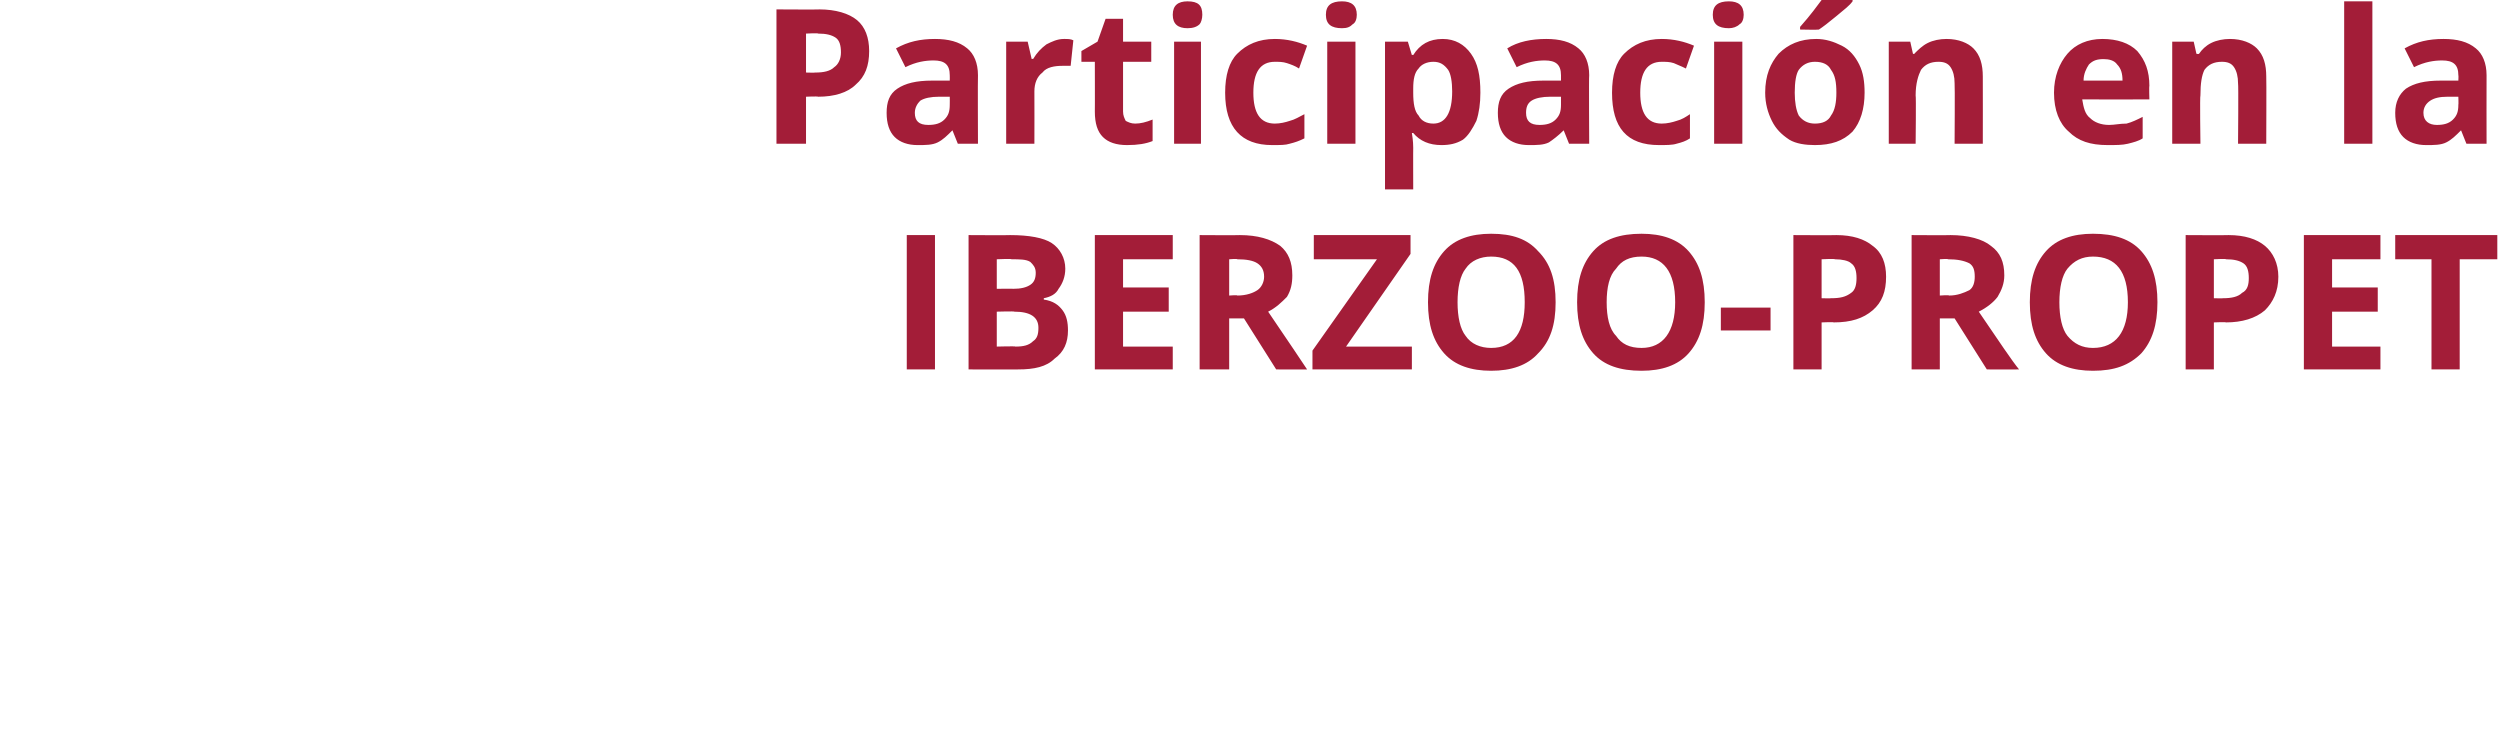
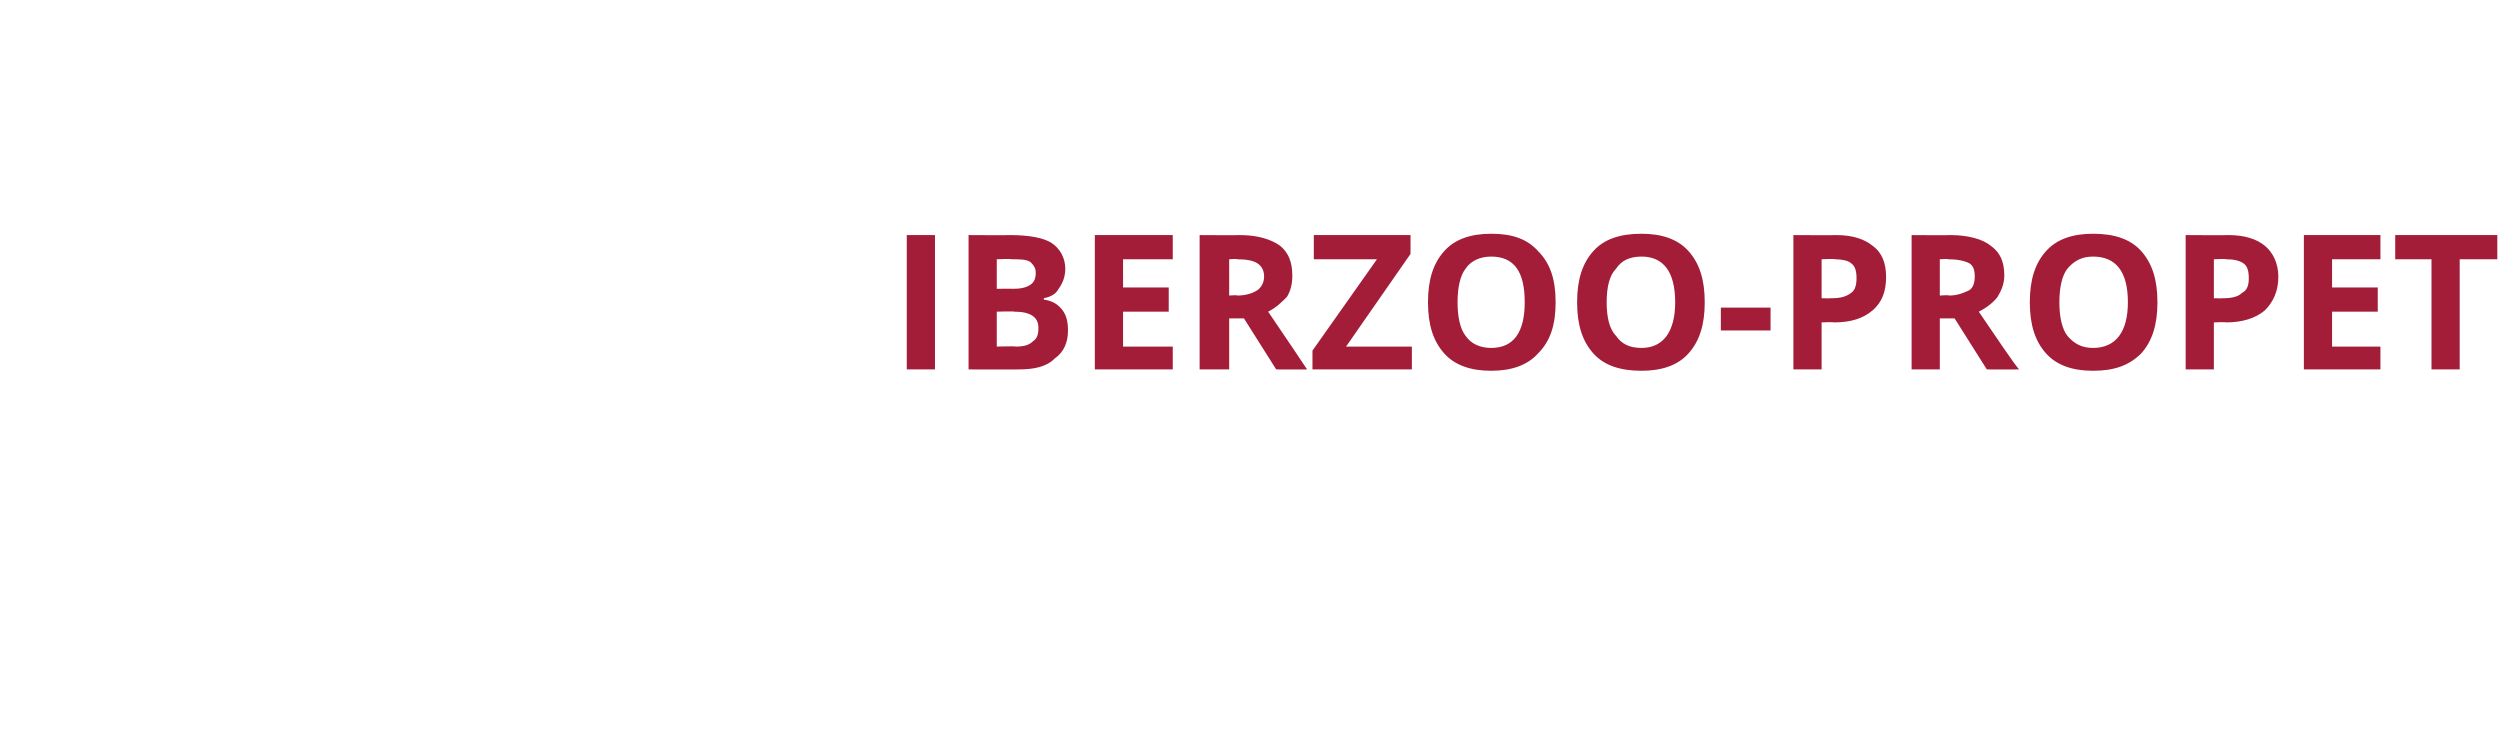
<svg xmlns="http://www.w3.org/2000/svg" version="1.1" width="186.1px" height="55.4px" viewBox="0 0 186.1 55.4">
  <desc>Participaci n en la IBERZOO-PROPET</desc>
  <defs />
  <g id="Polygon82252">
    <path d="M 67.5 27.5 L 67.5 17.5 L 69.6 17.5 L 69.6 27.5 L 67.5 27.5 Z M 72.1 17.5 C 72.1 17.5 75.21 17.52 75.2 17.5 C 76.6 17.5 77.7 17.7 78.3 18.1 C 78.9 18.5 79.3 19.2 79.3 20 C 79.3 20.6 79.1 21.1 78.8 21.5 C 78.6 21.9 78.2 22.1 77.7 22.2 C 77.7 22.2 77.7 22.3 77.7 22.3 C 78.4 22.4 78.8 22.7 79.1 23.1 C 79.4 23.5 79.5 24 79.5 24.6 C 79.5 25.5 79.2 26.2 78.5 26.7 C 77.9 27.3 77 27.5 75.8 27.5 C 75.84 27.51 72.1 27.5 72.1 27.5 L 72.1 17.5 Z M 74.2 21.5 C 74.2 21.5 75.45 21.48 75.4 21.5 C 76 21.5 76.4 21.4 76.7 21.2 C 77 21 77.1 20.7 77.1 20.3 C 77.1 19.9 76.9 19.7 76.7 19.5 C 76.4 19.3 75.9 19.3 75.3 19.3 C 75.33 19.25 74.2 19.3 74.2 19.3 L 74.2 21.5 Z M 74.2 23.2 L 74.2 25.8 C 74.2 25.8 75.6 25.76 75.6 25.8 C 76.2 25.8 76.6 25.7 76.9 25.4 C 77.2 25.2 77.3 24.9 77.3 24.4 C 77.3 23.6 76.7 23.2 75.5 23.2 C 75.53 23.16 74.2 23.2 74.2 23.2 Z M 87.3 27.5 L 81.5 27.5 L 81.5 17.5 L 87.3 17.5 L 87.3 19.3 L 83.6 19.3 L 83.6 21.4 L 87 21.4 L 87 23.2 L 83.6 23.2 L 83.6 25.8 L 87.3 25.8 L 87.3 27.5 Z M 91.5 22 C 91.5 22 92.15 21.95 92.1 22 C 92.8 22 93.3 21.8 93.6 21.6 C 93.9 21.4 94.1 21 94.1 20.6 C 94.1 20.1 93.9 19.8 93.6 19.6 C 93.3 19.4 92.8 19.3 92.1 19.3 C 92.11 19.25 91.5 19.3 91.5 19.3 L 91.5 22 Z M 91.5 23.7 L 91.5 27.5 L 89.3 27.5 L 89.3 17.5 C 89.3 17.5 92.26 17.52 92.3 17.5 C 93.6 17.5 94.6 17.8 95.3 18.3 C 95.9 18.8 96.2 19.5 96.2 20.5 C 96.2 21.1 96.1 21.6 95.8 22.1 C 95.4 22.5 95 22.9 94.4 23.2 C 95.9 25.4 96.9 26.9 97.3 27.5 C 97.33 27.51 95 27.5 95 27.5 L 92.6 23.7 L 91.5 23.7 Z M 105.1 27.5 L 97.7 27.5 L 97.7 26.1 L 102.5 19.3 L 97.8 19.3 L 97.8 17.5 L 105 17.5 L 105 18.9 L 100.2 25.8 L 105.1 25.8 L 105.1 27.5 Z M 115.8 22.5 C 115.8 24.2 115.4 25.4 114.5 26.3 C 113.7 27.2 112.5 27.6 111 27.6 C 109.5 27.6 108.3 27.2 107.5 26.3 C 106.7 25.4 106.3 24.2 106.3 22.5 C 106.3 20.8 106.7 19.6 107.5 18.7 C 108.3 17.8 109.5 17.4 111 17.4 C 112.6 17.4 113.7 17.8 114.5 18.7 C 115.4 19.6 115.8 20.8 115.8 22.5 Z M 108.5 22.5 C 108.5 23.6 108.7 24.5 109.1 25 C 109.5 25.6 110.2 25.9 111 25.9 C 112.7 25.9 113.5 24.7 113.5 22.5 C 113.5 20.2 112.7 19.1 111 19.1 C 110.2 19.1 109.5 19.4 109.1 20 C 108.7 20.5 108.5 21.4 108.5 22.5 Z M 126.9 22.5 C 126.9 24.2 126.5 25.4 125.7 26.3 C 124.9 27.2 123.7 27.6 122.2 27.6 C 120.6 27.6 119.4 27.2 118.6 26.3 C 117.8 25.4 117.4 24.2 117.4 22.5 C 117.4 20.8 117.8 19.6 118.6 18.7 C 119.4 17.8 120.6 17.4 122.2 17.4 C 123.7 17.4 124.9 17.8 125.7 18.7 C 126.5 19.6 126.9 20.8 126.9 22.5 Z M 119.6 22.5 C 119.6 23.6 119.8 24.5 120.3 25 C 120.7 25.6 121.3 25.9 122.2 25.9 C 123.8 25.9 124.7 24.7 124.7 22.5 C 124.7 20.2 123.8 19.1 122.2 19.1 C 121.3 19.1 120.7 19.4 120.3 20 C 119.8 20.5 119.6 21.4 119.6 22.5 Z M 128.1 24.6 L 128.1 22.9 L 131.8 22.9 L 131.8 24.6 L 128.1 24.6 Z M 135.6 22.2 C 135.6 22.2 136.3 22.22 136.3 22.2 C 137 22.2 137.4 22.1 137.8 21.8 C 138.1 21.6 138.2 21.2 138.2 20.7 C 138.2 20.2 138.1 19.8 137.8 19.6 C 137.6 19.4 137.1 19.3 136.6 19.3 C 136.57 19.25 135.6 19.3 135.6 19.3 L 135.6 22.2 Z M 140.4 20.6 C 140.4 21.7 140.1 22.5 139.4 23.1 C 138.7 23.7 137.8 24 136.5 24 C 136.51 23.96 135.6 24 135.6 24 L 135.6 27.5 L 133.5 27.5 L 133.5 17.5 C 133.5 17.5 136.68 17.52 136.7 17.5 C 137.9 17.5 138.8 17.8 139.4 18.3 C 140.1 18.8 140.4 19.6 140.4 20.6 Z M 144.4 22 C 144.4 22 145.08 21.95 145.1 22 C 145.7 22 146.2 21.8 146.6 21.6 C 146.9 21.4 147 21 147 20.6 C 147 20.1 146.9 19.8 146.6 19.6 C 146.2 19.4 145.7 19.3 145 19.3 C 145.04 19.25 144.4 19.3 144.4 19.3 L 144.4 22 Z M 144.4 23.7 L 144.4 27.5 L 142.3 27.5 L 142.3 17.5 C 142.3 17.5 145.19 17.52 145.2 17.5 C 146.5 17.5 147.6 17.8 148.2 18.3 C 148.9 18.8 149.2 19.5 149.2 20.5 C 149.2 21.1 149 21.6 148.7 22.1 C 148.4 22.5 147.9 22.9 147.3 23.2 C 148.8 25.4 149.8 26.9 150.3 27.5 C 150.26 27.51 147.9 27.5 147.9 27.5 L 145.5 23.7 L 144.4 23.7 Z M 160.6 22.5 C 160.6 24.2 160.2 25.4 159.4 26.3 C 158.5 27.2 157.4 27.6 155.8 27.6 C 154.3 27.6 153.1 27.2 152.3 26.3 C 151.5 25.4 151.1 24.2 151.1 22.5 C 151.1 20.8 151.5 19.6 152.3 18.7 C 153.1 17.8 154.3 17.4 155.8 17.4 C 157.4 17.4 158.6 17.8 159.4 18.7 C 160.2 19.6 160.6 20.8 160.6 22.5 Z M 153.3 22.5 C 153.3 23.6 153.5 24.5 153.9 25 C 154.4 25.6 155 25.9 155.8 25.9 C 157.5 25.9 158.4 24.7 158.4 22.5 C 158.4 20.2 157.5 19.1 155.8 19.1 C 155 19.1 154.4 19.4 153.9 20 C 153.5 20.5 153.3 21.4 153.3 22.5 Z M 164.8 22.2 C 164.8 22.2 165.48 22.22 165.5 22.2 C 166.1 22.2 166.6 22.1 166.9 21.8 C 167.3 21.6 167.4 21.2 167.4 20.7 C 167.4 20.2 167.3 19.8 167 19.6 C 166.7 19.4 166.3 19.3 165.7 19.3 C 165.74 19.25 164.8 19.3 164.8 19.3 L 164.8 22.2 Z M 169.6 20.6 C 169.6 21.7 169.2 22.5 168.6 23.1 C 167.9 23.7 166.9 24 165.7 24 C 165.69 23.96 164.8 24 164.8 24 L 164.8 27.5 L 162.7 27.5 L 162.7 17.5 C 162.7 17.5 165.85 17.52 165.9 17.5 C 167.1 17.5 168 17.8 168.6 18.3 C 169.2 18.8 169.6 19.6 169.6 20.6 Z M 177.2 27.5 L 171.5 27.5 L 171.5 17.5 L 177.2 17.5 L 177.2 19.3 L 173.6 19.3 L 173.6 21.4 L 177 21.4 L 177 23.2 L 173.6 23.2 L 173.6 25.8 L 177.2 25.8 L 177.2 27.5 Z M 183.1 27.5 L 181 27.5 L 181 19.3 L 178.3 19.3 L 178.3 17.5 L 185.9 17.5 L 185.9 19.3 L 183.1 19.3 L 183.1 27.5 Z " stroke="none" fill="#a31d38" />
  </g>
  <g id="Polygon82251">
-     <path d="M 60 5.4 C 60 5.4 60.66 5.42 60.7 5.4 C 61.3 5.4 61.8 5.3 62.1 5 C 62.4 4.8 62.6 4.4 62.6 3.9 C 62.6 3.4 62.5 3 62.2 2.8 C 61.9 2.6 61.5 2.5 60.9 2.5 C 60.93 2.45 60 2.5 60 2.5 L 60 5.4 Z M 64.7 3.8 C 64.7 4.9 64.4 5.7 63.7 6.3 C 63.1 6.9 62.1 7.2 60.9 7.2 C 60.87 7.16 60 7.2 60 7.2 L 60 10.7 L 57.8 10.7 L 57.8 0.7 C 57.8 0.7 61.04 0.72 61 0.7 C 62.2 0.7 63.2 1 63.8 1.5 C 64.4 2 64.7 2.8 64.7 3.8 Z M 71.3 10.7 L 70.9 9.7 C 70.9 9.7 70.87 9.67 70.9 9.7 C 70.5 10.1 70.2 10.4 69.8 10.6 C 69.4 10.8 68.9 10.8 68.3 10.8 C 67.6 10.8 67 10.6 66.6 10.2 C 66.2 9.8 66 9.2 66 8.4 C 66 7.6 66.2 7 66.8 6.6 C 67.4 6.2 68.2 6 69.4 6 C 69.38 6 70.7 6 70.7 6 C 70.7 6 70.71 5.62 70.7 5.6 C 70.7 4.8 70.3 4.5 69.5 4.5 C 68.9 4.5 68.2 4.6 67.4 5 C 67.4 5 66.7 3.6 66.7 3.6 C 67.6 3.1 68.5 2.9 69.6 2.9 C 70.6 2.9 71.4 3.1 72 3.6 C 72.5 4 72.8 4.7 72.8 5.6 C 72.78 5.62 72.8 10.7 72.8 10.7 L 71.3 10.7 Z M 70.7 7.2 C 70.7 7.2 69.9 7.2 69.9 7.2 C 69.3 7.2 68.8 7.3 68.5 7.5 C 68.3 7.7 68.1 8 68.1 8.4 C 68.1 9 68.4 9.3 69.1 9.3 C 69.6 9.3 70 9.2 70.3 8.9 C 70.6 8.6 70.7 8.3 70.7 7.8 C 70.71 7.8 70.7 7.2 70.7 7.2 Z M 79.2 2.9 C 79.5 2.9 79.7 2.9 79.9 3 C 79.9 3 79.7 4.9 79.7 4.9 C 79.6 4.9 79.4 4.9 79.1 4.9 C 78.5 4.9 77.9 5 77.6 5.4 C 77.2 5.7 77 6.2 77 6.8 C 77.01 6.82 77 10.7 77 10.7 L 74.9 10.7 L 74.9 3.1 L 76.5 3.1 L 76.8 4.4 C 76.8 4.4 76.92 4.35 76.9 4.4 C 77.2 3.9 77.5 3.6 77.9 3.3 C 78.3 3.1 78.7 2.9 79.2 2.9 Z M 84.5 9.2 C 84.9 9.2 85.3 9.1 85.8 8.9 C 85.8 8.9 85.8 10.5 85.8 10.5 C 85.3 10.7 84.7 10.8 83.9 10.8 C 83.1 10.8 82.5 10.6 82.1 10.2 C 81.7 9.8 81.5 9.2 81.5 8.3 C 81.51 8.32 81.5 4.6 81.5 4.6 L 80.5 4.6 L 80.5 3.8 L 81.7 3.1 L 82.3 1.4 L 83.6 1.4 L 83.6 3.1 L 85.7 3.1 L 85.7 4.6 L 83.6 4.6 C 83.6 4.6 83.6 8.32 83.6 8.3 C 83.6 8.6 83.7 8.8 83.8 9 C 84 9.1 84.2 9.2 84.5 9.2 Z M 88.4 2.1 C 87.7 2.1 87.3 1.8 87.3 1.1 C 87.3 0.4 87.7 0.1 88.4 0.1 C 89.2 0.1 89.5 0.4 89.5 1.1 C 89.5 1.4 89.4 1.7 89.3 1.8 C 89.1 2 88.8 2.1 88.4 2.1 C 88.4 2.1 88.4 2.1 88.4 2.1 Z M 89.4 10.7 L 87.4 10.7 L 87.4 3.1 L 89.4 3.1 L 89.4 10.7 Z M 94.7 10.8 C 92.4 10.8 91.2 9.5 91.2 6.9 C 91.2 5.6 91.5 4.6 92.1 4 C 92.8 3.3 93.7 2.9 94.9 2.9 C 95.8 2.9 96.6 3.1 97.3 3.4 C 97.3 3.4 96.7 5.1 96.7 5.1 C 96.4 4.9 96.1 4.8 95.8 4.7 C 95.5 4.6 95.2 4.6 94.9 4.6 C 93.8 4.6 93.3 5.4 93.3 6.9 C 93.3 8.4 93.8 9.2 94.9 9.2 C 95.3 9.2 95.7 9.1 96 9 C 96.4 8.9 96.7 8.7 97.1 8.5 C 97.1 8.5 97.1 10.3 97.1 10.3 C 96.7 10.5 96.4 10.6 96 10.7 C 95.7 10.8 95.3 10.8 94.7 10.8 Z M 99.9 2.1 C 99.1 2.1 98.7 1.8 98.7 1.1 C 98.7 0.4 99.1 0.1 99.9 0.1 C 100.6 0.1 101 0.4 101 1.1 C 101 1.4 100.9 1.7 100.7 1.8 C 100.5 2 100.3 2.1 99.9 2.1 C 99.9 2.1 99.9 2.1 99.9 2.1 Z M 100.9 10.7 L 98.8 10.7 L 98.8 3.1 L 100.9 3.1 L 100.9 10.7 Z M 107.3 10.8 C 106.4 10.8 105.7 10.5 105.2 9.9 C 105.2 9.9 105.1 9.9 105.1 9.9 C 105.2 10.5 105.2 10.9 105.2 11 C 105.19 10.98 105.2 14.1 105.2 14.1 L 103.1 14.1 L 103.1 3.1 L 104.8 3.1 L 105.1 4.1 C 105.1 4.1 105.19 4.06 105.2 4.1 C 105.7 3.3 106.4 2.9 107.4 2.9 C 108.3 2.9 109 3.3 109.5 4 C 110 4.7 110.2 5.6 110.2 6.9 C 110.2 7.7 110.1 8.4 109.9 9 C 109.6 9.6 109.3 10.1 108.9 10.4 C 108.4 10.7 107.9 10.8 107.3 10.8 Z M 106.7 4.6 C 106.2 4.6 105.8 4.8 105.6 5.1 C 105.3 5.4 105.2 5.9 105.2 6.6 C 105.2 6.6 105.2 6.9 105.2 6.9 C 105.2 7.7 105.3 8.3 105.6 8.6 C 105.8 9 106.2 9.2 106.7 9.2 C 107.6 9.2 108.1 8.4 108.1 6.8 C 108.1 6.1 108 5.5 107.8 5.2 C 107.5 4.8 107.2 4.6 106.7 4.6 Z M 116.8 10.7 L 116.4 9.7 C 116.4 9.7 116.36 9.67 116.4 9.7 C 116 10.1 115.6 10.4 115.3 10.6 C 114.9 10.8 114.4 10.8 113.8 10.8 C 113.1 10.8 112.5 10.6 112.1 10.2 C 111.7 9.8 111.5 9.2 111.5 8.4 C 111.5 7.6 111.7 7 112.3 6.6 C 112.9 6.2 113.7 6 114.9 6 C 114.88 6 116.2 6 116.2 6 C 116.2 6 116.2 5.62 116.2 5.6 C 116.2 4.8 115.8 4.5 115 4.5 C 114.4 4.5 113.7 4.6 112.9 5 C 112.9 5 112.2 3.6 112.2 3.6 C 113 3.1 114 2.9 115.1 2.9 C 116.1 2.9 116.9 3.1 117.5 3.6 C 118 4 118.3 4.7 118.3 5.6 C 118.27 5.62 118.3 10.7 118.3 10.7 L 116.8 10.7 Z M 116.2 7.2 C 116.2 7.2 115.4 7.2 115.4 7.2 C 114.8 7.2 114.3 7.3 114 7.5 C 113.7 7.7 113.6 8 113.6 8.4 C 113.6 9 113.9 9.3 114.6 9.3 C 115.1 9.3 115.5 9.2 115.8 8.9 C 116.1 8.6 116.2 8.3 116.2 7.8 C 116.2 7.8 116.2 7.2 116.2 7.2 Z M 123.5 10.8 C 121.1 10.8 120 9.5 120 6.9 C 120 5.6 120.3 4.6 120.9 4 C 121.6 3.3 122.5 2.9 123.7 2.9 C 124.6 2.9 125.4 3.1 126.1 3.4 C 126.1 3.4 125.5 5.1 125.5 5.1 C 125.1 4.9 124.8 4.8 124.6 4.7 C 124.3 4.6 124 4.6 123.7 4.6 C 122.6 4.6 122.1 5.4 122.1 6.9 C 122.1 8.4 122.6 9.2 123.7 9.2 C 124.1 9.2 124.5 9.1 124.8 9 C 125.2 8.9 125.5 8.7 125.8 8.5 C 125.8 8.5 125.8 10.3 125.8 10.3 C 125.5 10.5 125.2 10.6 124.8 10.7 C 124.5 10.8 124 10.8 123.5 10.8 Z M 128.7 2.1 C 127.9 2.1 127.5 1.8 127.5 1.1 C 127.5 0.4 127.9 0.1 128.7 0.1 C 129.4 0.1 129.8 0.4 129.8 1.1 C 129.8 1.4 129.7 1.7 129.5 1.8 C 129.3 2 129 2.1 128.7 2.1 C 128.7 2.1 128.7 2.1 128.7 2.1 Z M 129.7 10.7 L 127.6 10.7 L 127.6 3.1 L 129.7 3.1 L 129.7 10.7 Z M 133.6 6.9 C 133.6 7.6 133.7 8.2 133.9 8.6 C 134.2 9 134.6 9.2 135.1 9.2 C 135.7 9.2 136.1 9 136.3 8.6 C 136.6 8.2 136.7 7.6 136.7 6.9 C 136.7 6.1 136.6 5.6 136.3 5.2 C 136.1 4.8 135.7 4.6 135.1 4.6 C 134.6 4.6 134.2 4.8 133.9 5.2 C 133.7 5.5 133.6 6.1 133.6 6.9 Z M 138.8 6.9 C 138.8 8.1 138.5 9.1 137.9 9.8 C 137.2 10.5 136.3 10.8 135.1 10.8 C 134.4 10.8 133.7 10.7 133.2 10.4 C 132.6 10 132.2 9.6 131.9 9 C 131.6 8.4 131.4 7.7 131.4 6.9 C 131.4 5.6 131.8 4.7 132.4 4 C 133.1 3.3 134 2.9 135.2 2.9 C 135.9 2.9 136.5 3.1 137.1 3.4 C 137.7 3.7 138.1 4.2 138.4 4.8 C 138.7 5.4 138.8 6.1 138.8 6.9 Z M 134 2.2 C 134 2.2 133.99 2.04 134 2 C 134.8 1.1 135.3 0.4 135.6 0 C 135.6 -0.01 137.9 0 137.9 0 C 137.9 0 137.93 0.13 137.9 0.1 C 137.7 0.4 137.3 0.7 136.7 1.2 C 136.1 1.7 135.7 2 135.4 2.2 C 135.38 2.23 134 2.2 134 2.2 Z M 147.6 10.7 L 145.5 10.7 C 145.5 10.7 145.53 6.25 145.5 6.2 C 145.5 5.7 145.4 5.3 145.2 5 C 145 4.7 144.7 4.6 144.3 4.6 C 143.7 4.6 143.3 4.8 143 5.2 C 142.8 5.6 142.6 6.2 142.6 7.1 C 142.64 7.12 142.6 10.7 142.6 10.7 L 140.6 10.7 L 140.6 3.1 L 142.2 3.1 L 142.4 4 C 142.4 4 142.55 4.05 142.5 4 C 142.8 3.7 143.1 3.4 143.5 3.2 C 143.9 3 144.4 2.9 144.9 2.9 C 145.8 2.9 146.5 3.2 146.9 3.6 C 147.4 4.1 147.6 4.8 147.6 5.7 C 147.61 5.73 147.6 10.7 147.6 10.7 Z M 156.6 4.4 C 156.1 4.4 155.8 4.5 155.5 4.8 C 155.3 5.1 155.1 5.5 155.1 6 C 155.1 6 158 6 158 6 C 158 5.5 157.9 5.1 157.6 4.8 C 157.4 4.5 157 4.4 156.6 4.4 Z M 156.9 10.8 C 155.6 10.8 154.7 10.5 154 9.8 C 153.3 9.2 152.9 8.2 152.9 6.9 C 152.9 5.7 153.3 4.7 153.9 4 C 154.5 3.3 155.4 2.9 156.5 2.9 C 157.6 2.9 158.5 3.2 159.1 3.8 C 159.7 4.5 160 5.3 160 6.4 C 159.97 6.4 160 7.4 160 7.4 C 160 7.4 155.05 7.41 155 7.4 C 155.1 8 155.2 8.5 155.6 8.8 C 155.9 9.1 156.4 9.3 157 9.3 C 157.4 9.3 157.8 9.2 158.3 9.2 C 158.7 9.1 159.1 8.9 159.5 8.7 C 159.5 8.7 159.5 10.3 159.5 10.3 C 159.2 10.5 158.8 10.6 158.4 10.7 C 158 10.8 157.5 10.8 156.9 10.8 Z M 168.7 10.7 L 166.6 10.7 C 166.6 10.7 166.64 6.25 166.6 6.2 C 166.6 5.7 166.5 5.3 166.3 5 C 166.1 4.7 165.8 4.6 165.4 4.6 C 164.8 4.6 164.4 4.8 164.1 5.2 C 163.9 5.6 163.8 6.2 163.8 7.1 C 163.75 7.12 163.8 10.7 163.8 10.7 L 161.7 10.7 L 161.7 3.1 L 163.3 3.1 L 163.5 4 C 163.5 4 163.66 4.05 163.7 4 C 163.9 3.7 164.2 3.4 164.6 3.2 C 165 3 165.5 2.9 166 2.9 C 166.9 2.9 167.6 3.2 168 3.6 C 168.5 4.1 168.7 4.8 168.7 5.7 C 168.72 5.73 168.7 10.7 168.7 10.7 Z M 176.6 10.7 L 174.5 10.7 L 174.5 0.1 L 176.6 0.1 L 176.6 10.7 Z M 183.6 10.7 L 183.2 9.7 C 183.2 9.7 183.17 9.67 183.2 9.7 C 182.8 10.1 182.5 10.4 182.1 10.6 C 181.7 10.8 181.2 10.8 180.6 10.8 C 179.9 10.8 179.3 10.6 178.9 10.2 C 178.5 9.8 178.3 9.2 178.3 8.4 C 178.3 7.6 178.6 7 179.1 6.6 C 179.7 6.2 180.5 6 181.7 6 C 181.69 6 183 6 183 6 C 183 6 183.02 5.62 183 5.6 C 183 4.8 182.6 4.5 181.8 4.5 C 181.2 4.5 180.5 4.6 179.7 5 C 179.7 5 179 3.6 179 3.6 C 179.9 3.1 180.8 2.9 181.9 2.9 C 182.9 2.9 183.7 3.1 184.3 3.6 C 184.8 4 185.1 4.7 185.1 5.6 C 185.09 5.62 185.1 10.7 185.1 10.7 L 183.6 10.7 Z M 183 7.2 C 183 7.2 182.21 7.2 182.2 7.2 C 181.6 7.2 181.2 7.3 180.9 7.5 C 180.6 7.7 180.4 8 180.4 8.4 C 180.4 9 180.8 9.3 181.4 9.3 C 181.9 9.3 182.3 9.2 182.6 8.9 C 182.9 8.6 183 8.3 183 7.8 C 183.02 7.8 183 7.2 183 7.2 Z " stroke="none" fill="#a31d38" />
-   </g>
+     </g>
</svg>